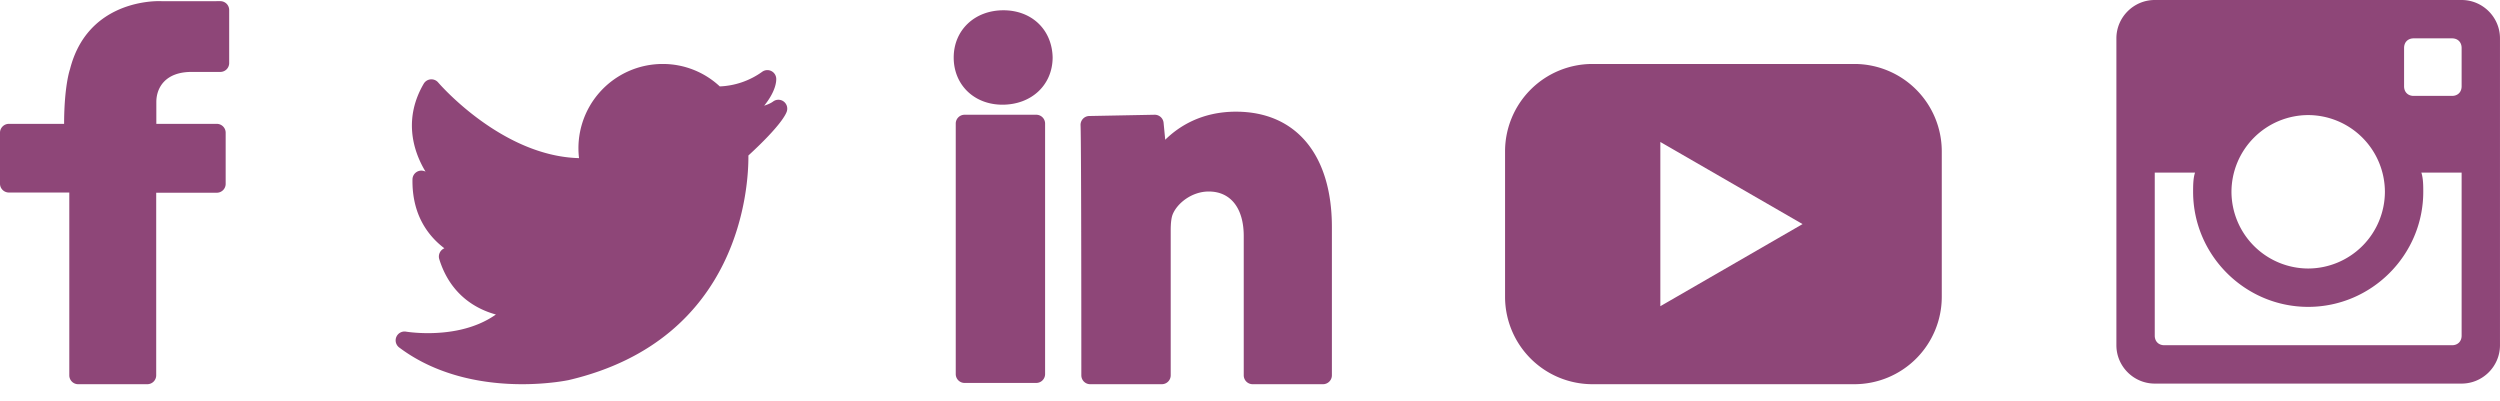
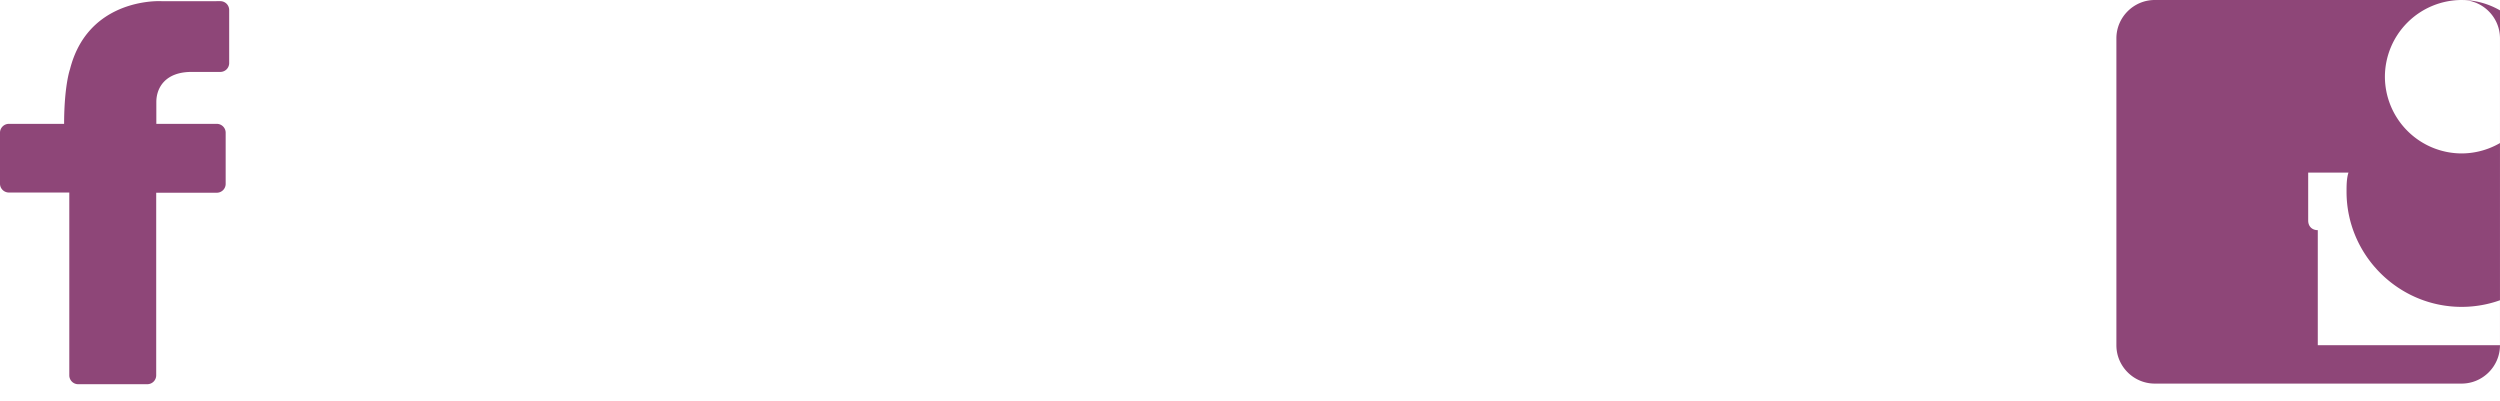
<svg xmlns="http://www.w3.org/2000/svg" viewBox="0 0 131 21" fill-rule="evenodd" clip-rule="evenodd" stroke-linejoin="round" stroke-miterlimit="1.414">
-   <path d="M128.989 0h-16.08c-1.105 0-2.01.905-2.01 2.01v16.08c0 1.105.905 2.01 2.01 2.01h16.08c1.106 0 2.01-.905 2.01-2.01V2.01c0-1.106-.904-2.01-2.01-2.01zm-8.04 6.03a4.032 4.032 0 014.02 4.02 4.032 4.032 0 01-4.02 4.02 4.032 4.032 0 01-4.02-4.02 4.032 4.032 0 014.02-4.02zm-7.537 12.06c-.302 0-.503-.201-.503-.502V9.045h2.111c-.101.302-.101.704-.101 1.005 0 3.316 2.714 6.03 6.03 6.03 3.317 0 6.03-2.714 6.03-6.03 0-.302 0-.704-.1-1.005h2.11v8.543c0 .301-.201.502-.502.502h-15.075zm15.577-13.567c0 .301-.201.502-.502.502h-2.01c-.302 0-.503-.201-.503-.502v-2.01c0-.302.201-.503.503-.503h2.01c.301 0 .502.201.502.503v2.01z" fill="#8e4678" fill-rule="nonzero" />
+   <path d="M128.989 0h-16.08c-1.105 0-2.01.905-2.01 2.01v16.08c0 1.105.905 2.01 2.01 2.01h16.08c1.106 0 2.01-.905 2.01-2.01V2.01c0-1.106-.904-2.01-2.01-2.01za4.032 4.032 0 014.02 4.02 4.032 4.032 0 01-4.02 4.02 4.032 4.032 0 01-4.02-4.02 4.032 4.032 0 014.02-4.02zm-7.537 12.06c-.302 0-.503-.201-.503-.502V9.045h2.111c-.101.302-.101.704-.101 1.005 0 3.316 2.714 6.03 6.03 6.03 3.317 0 6.03-2.714 6.03-6.03 0-.302 0-.704-.1-1.005h2.11v8.543c0 .301-.201.502-.502.502h-15.075zm15.577-13.567c0 .301-.201.502-.502.502h-2.01c-.302 0-.503-.201-.503-.502v-2.01c0-.302.201-.503.503-.503h2.01c.301 0 .502.201.502.503v2.01z" fill="#8e4678" fill-rule="nonzero" />
  <path d="M11.546.061L8.493.063S8.432.059 8.321.059c-.627 0-3.793.174-4.653 3.567-.014.039-.305.888-.309 2.864H.466A.466.466 0 000 6.956v2.668c0 .257.209.464.466.464h3.165v9.578c0 .257.207.466.464.466h3.624a.465.465 0 00.466-.466v-9.567h3.177a.465.465 0 00.463-.466V6.956a.465.465 0 00-.463-.466h-3.17V5.345c0-.76.483-1.576 1.842-1.576h1.512a.464.464 0 00.463-.465V.526a.464.464 0 00-.463-.465z" fill="#8e4678" />
  <clipPath id="a">
-     <path d="M20.73 3.352h20.93v16.86H20.73z" />
-   </clipPath>
+     </clipPath>
  <g clip-path="url(#a)">
-     <path d="M41.051 5.309a.462.462 0 00-.542.012c-.11.082-.273.154-.466.218.631-.784.64-1.306.631-1.436a.465.465 0 00-.733-.343 4.088 4.088 0 01-2.224.768 4.374 4.374 0 00-3-1.176 4.414 4.414 0 00-4.376 4.934c-4.058-.101-7.349-3.926-7.381-3.965a.466.466 0 00-.757.066c-1.032 1.765-.613 3.439.096 4.608a.466.466 0 00-.685.402c-.03 1.853.817 2.966 1.671 3.613a.471.471 0 00-.268.568c.595 1.917 1.989 2.634 2.968 2.902-1.122.793-2.512.977-3.566.977-.674 0-1.14-.079-1.144-.079a.465.465 0 00-.359.829c2.117 1.591 4.674 1.925 6.448 1.925 1.398 0 2.373-.204 2.423-.213 9.098-2.126 9.443-10.283 9.429-11.771 1.705-1.567 1.978-2.178 2.019-2.33a.466.466 0 00-.184-.509z" fill="#8e4678" />
-   </g>
-   <path d="M54.298 6.013h-3.755a.462.462 0 00-.462.463v13.125c0 .256.206.465.462.465H54.3a.464.464 0 00.463-.465V6.476a.462.462 0 00-.465-.463zm10.467-.161c-1.821 0-3.014.788-3.707 1.471l-.086-.89a.466.466 0 00-.463-.42H60.5l-3.422.066a.46.46 0 00-.33.145.473.473 0 00-.127.341c.043.956.041 13.101.041 13.101 0 .257.206.466.463.466h3.757a.465.465 0 00.463-.466v-7.587c0-.386.034-.665.099-.834.235-.595 1.007-1.21 1.894-1.21 1.148 0 1.834.872 1.834 2.337v7.294c0 .257.208.466.465.466h3.688a.466.466 0 00.466-.466v-7.771c0-3.784-1.879-6.043-5.026-6.043zM52.578.539c-1.507 0-2.604 1.041-2.604 2.476 0 1.433 1.074 2.471 2.552 2.471 1.527 0 2.632-1.038 2.632-2.482-.034-1.451-1.094-2.465-2.58-2.465z" fill="#8e4678" />
+     </g>
  <clipPath id="b">
-     <path d="M78.865 3.352h22.884v17.163H78.865z" />
-   </clipPath>
+     </clipPath>
  <g clip-path="url(#b)">
    <path d="M97.173 3.352H83.441a4.581 4.581 0 00-4.576 4.576v7.628a4.581 4.581 0 004.576 4.576h13.732a4.581 4.581 0 004.576-4.576V7.928a4.581 4.581 0 00-4.576-4.576zM87.002 16.045l7.452-4.303-7.452-4.303v8.606z" fill="#8e4678" />
  </g>
</svg>